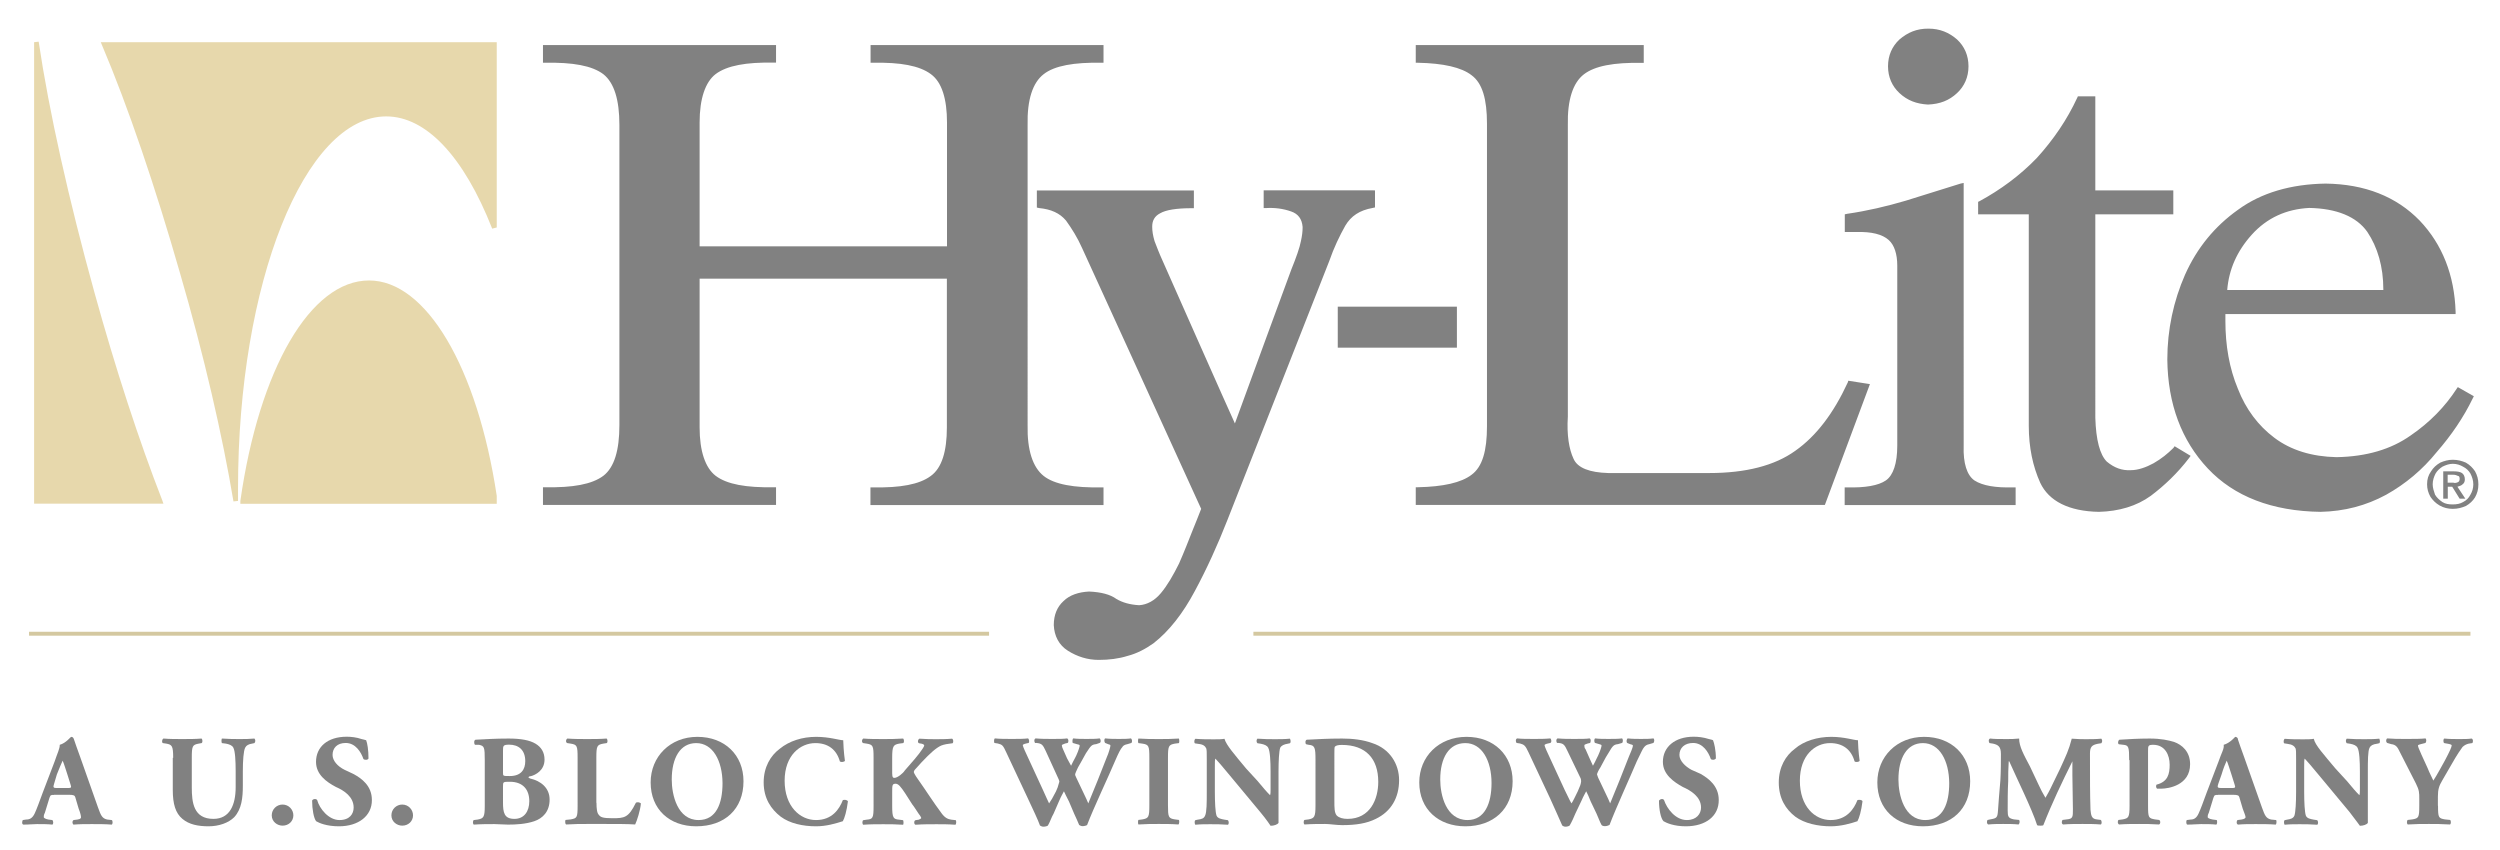
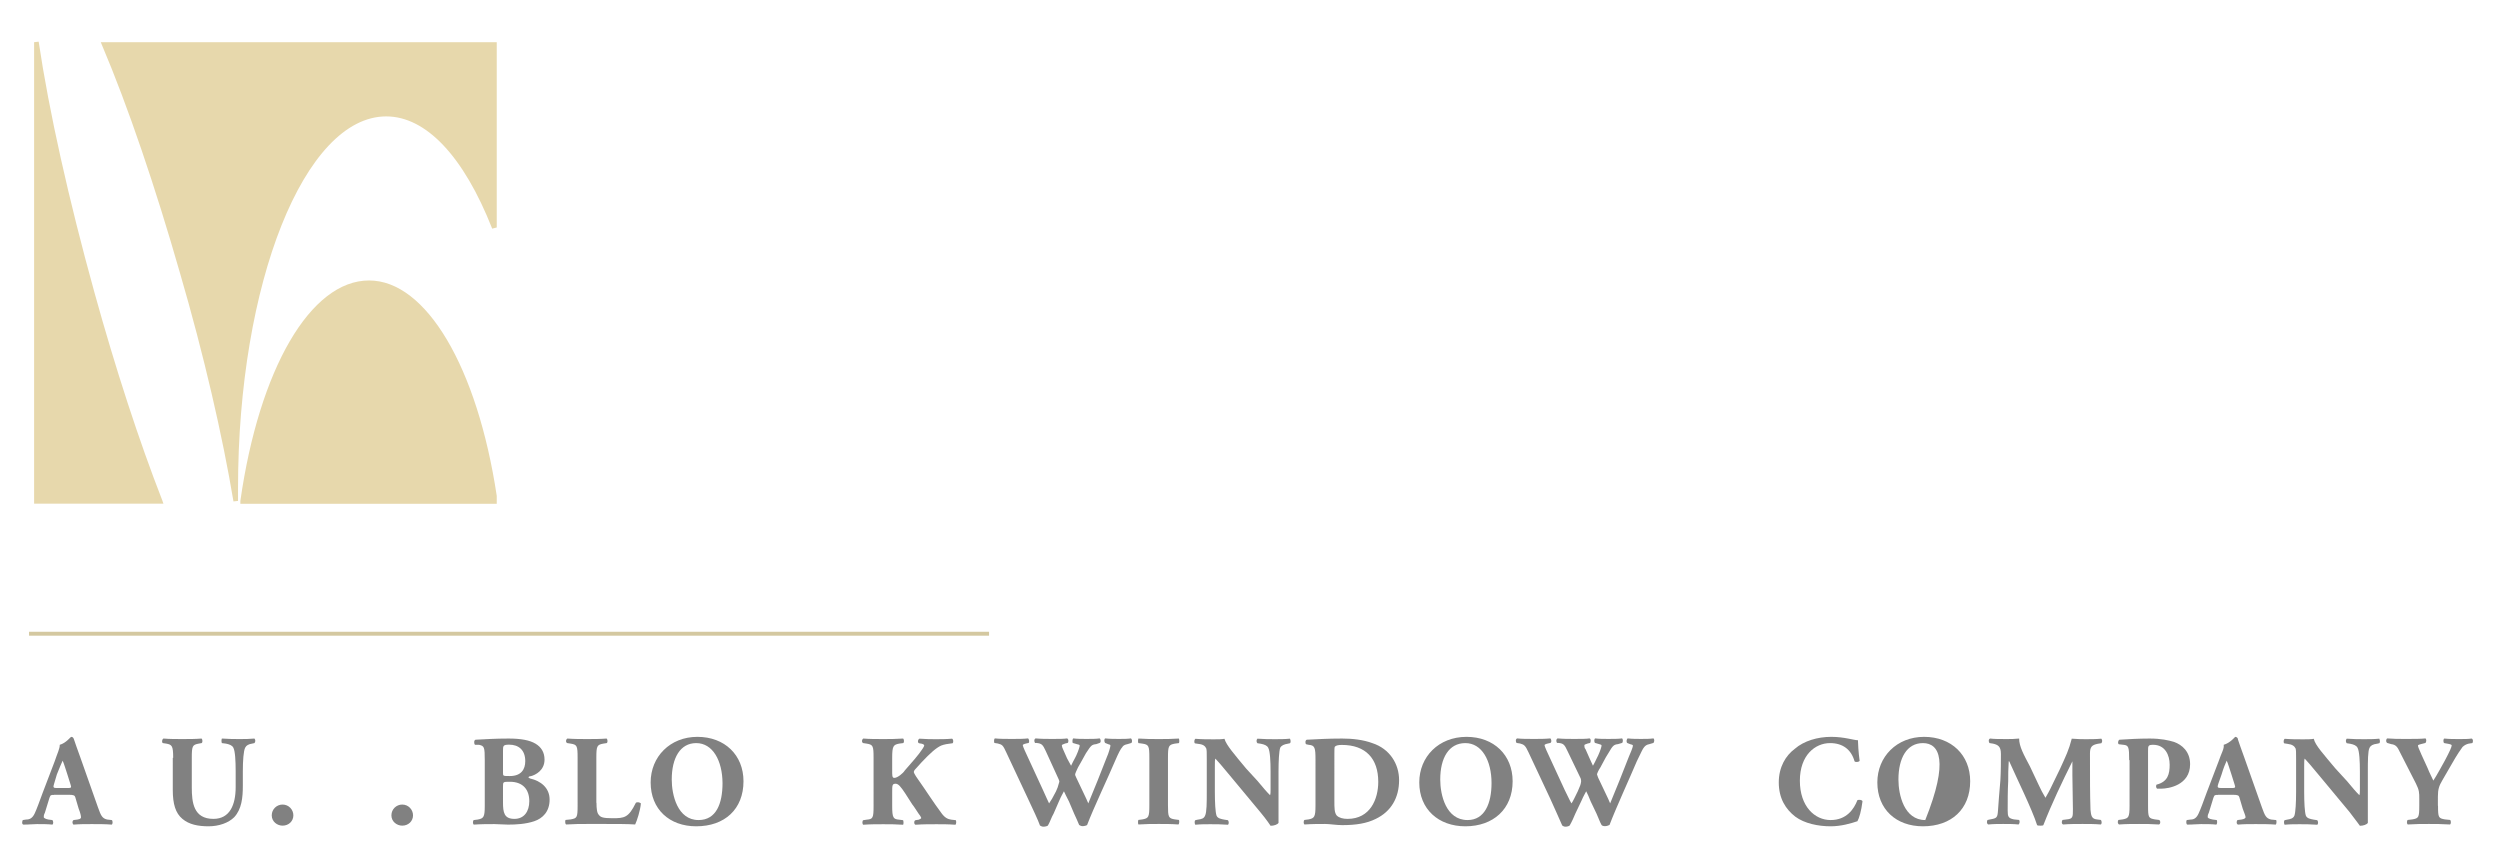
<svg xmlns="http://www.w3.org/2000/svg" version="1.1" id="Layer_1" x="0px" y="0px" viewBox="0 0 1920 652.8" style="enable-background:new 0 0 1920 652.8;" xml:space="preserve">
  <style type="text/css">
	.st0{fill:#E7D8AC;}
	.st1{fill:#818181;}
	.st2{fill:none;stroke:#D4C8A0;stroke-width:3.018;stroke-miterlimit:10;}
</style>
  <g id="_1208651136">
    <path class="st0" d="M184.6,384.7v2.2h196.9v-6.1c-14.9-98.9-54.3-165.4-98-165.4C238.4,215.3,199,283.6,184.6,384.7z" />
    <path class="st0" d="M26.2,32.4v354.4h99.3l-0.9-2.6c-17.9-45.9-35.9-101.1-52.1-159.7C52.9,153.7,37.6,85.4,29.7,32L26.2,32.4z" />
    <path class="st0" d="M379.8,32.4H77.4l0.9,2.2c20.1,47.3,41.1,109.4,59.9,175c18.4,63,32.8,125.6,41.1,175.5l3.5-0.4v-9.6   c0-158,51.2-285.7,113.8-285.7c30.6,0,59.5,30.6,81.4,86.2l3.5-0.9V32.4H379.8z" />
    <path class="st1" d="M52.4,605.2c2.2,0,2.6-0.4,1.8-2.6l-2.6-8.3c-1.3-3.9-2.6-8.3-3.5-10.1c-0.9,1.8-2.6,6.1-4.4,10.5l-2.2,7.4   c-0.9,2.6-0.4,3.1,1.8,3.1H52.4z M41.5,610.5c-2.6,0-2.6,0-3.5,2.2l-3.5,11.4c-0.9,1.8-0.9,2.6-0.9,3.5c0,0.4,0.9,1.3,3.5,1.8   l3.1,0.4c0.9,0.9,0.9,3.1,0,3.5c-3.5-0.4-7.9-0.4-11.8-0.4c-3.5,0-5.7,0.4-10.5,0.4c-1.3-0.4-0.9-2.6-0.4-3.5l2.6-0.4   c2.6,0,4.8-0.9,6.6-4.8s3.5-8.8,6.1-15.8l9.2-24.1c2.2-6.6,3.9-9.6,3.9-12.7c4.8-1.3,8.3-6.1,8.8-6.1c1.3,0,1.8,0.9,2.2,2.2   c0.9,2.6,2.2,6.6,4.8,13.6l13.6,38.5c2.2,6.1,3.1,8.3,7,9.2l3.5,0.4c0.9,0.4,0.9,3.1,0,3.5c-4.8-0.4-10.1-0.4-15.3-0.4   c-5.3,0-9.2,0-14,0.4c-0.9-0.4-1.3-2.6,0-3.5l3.1-0.4c2.6-0.4,2.6-1.3,2.6-1.8c0-0.9-0.4-3.1-1.8-6.6l-2.6-8.8   c-0.4-1.3-1.3-1.8-4.8-1.8H41.5z" />
    <path class="st1" d="M133,582c0-9.2-0.9-10.1-5.3-10.9l-2.6-0.4c-0.9-0.4-0.9-2.6,0.4-3.5c4.8,0.4,9.6,0.4,14.4,0.4   c5.3,0,10.1,0,14.9-0.4c0.9,0.9,0.9,3.1,0,3.5l-2.2,0.4c-4.8,0.9-5.3,1.8-5.3,10.9v22.8c0,11.4,1.3,24.1,16.6,24.1   c12.7,0,17.1-10.9,17.1-24.5v-11.8c0-8.3-0.4-15.8-1.8-18.4c-0.9-1.8-3.1-2.6-5.7-3.1l-3.1-0.4c-0.4-0.9-0.4-2.6,0-3.5   c5.7,0.4,9.6,0.4,13.6,0.4s7.4,0,11.4-0.4c0.9,0.9,0.9,2.6,0,3.5l-1.8,0.4c-2.6,0.4-4.4,1.3-5.3,3.1c-1.3,2.6-1.8,10.1-1.8,18.4   v10.9c0,9.2-0.9,17.9-6.6,24.1c-4.4,4.4-11.8,7-19.7,7c-7.9,0-14.9-1.3-20.1-5.7c-5.3-4.4-7.4-11.4-7.4-22.3V582z" />
    <path class="st1" d="M208.7,626.2c0-4.8,3.9-8.3,8.3-8.3c4.8,0,8.3,3.9,8.3,8.3c0,4.4-3.5,7.9-8.3,7.9   C213,634.1,208.7,631.1,208.7,626.2z" />
-     <path class="st1" d="M260.3,634.6c-9.6,0-15.3-2.6-17.5-3.9c-1.8-2.2-3.1-9.2-3.1-15.8c0.4-1.3,3.1-1.8,3.9-0.4   c1.8,6.6,8.8,15.3,17.1,15.3c7.9,0,10.9-4.8,10.9-9.6c0-8.3-7.4-13.1-13.6-15.8c-7.4-3.9-15.3-9.6-15.3-19.3   c0-11.4,8.8-19.3,23.6-19.3c3.1,0,7.4,0.4,11.4,1.8c1.3,0.4,2.2,0.4,3.5,0.9c0.9,2.2,1.8,7.4,1.8,14c-0.4,1.3-3.1,1.3-3.9,0.4   c-1.8-5.3-6.1-12.3-13.6-12.3c-6.6,0-10.1,3.9-10.1,9.2c0,4.4,3.9,8.8,9.2,11.4l6.6,3.1c6.6,3.5,14.4,9.2,14.4,20.1   C285.7,626.7,275.2,634.6,260.3,634.6z" />
    <path class="st1" d="M300.6,626.2c0-4.8,3.9-8.3,8.3-8.3c4.8,0,8.3,3.9,8.3,8.3c0,4.4-3.5,7.9-8.3,7.9   C304.9,634.1,300.6,631.1,300.6,626.2z" />
    <path class="st1" d="M386.3,616.2c0,7.9,0.9,12.7,8.8,12.7c7.4,0,11.4-5.7,11.4-13.6c0-8.8-4.8-14.9-14.9-14.9   c-5.3,0-5.3,0-5.3,3.9V616.2z M386.3,593.4c0,2.6,0,2.6,5.3,2.6c8.8,0,11.8-5.3,11.8-11.4c0-8.8-5.3-12.7-12.3-12.7   c-4.8,0-4.8,0.9-4.8,4.8V593.4z M372.3,583.8c0-10.1-0.4-10.9-4.4-11.8h-3.1c-0.9-0.9-0.9-3.5,0.4-3.9c7.9-0.4,15.3-0.9,25.4-0.9   c9.6,0,16.2,1.3,20.6,3.9c4.4,2.6,7,6.6,7,12.3c0,8.3-7,11.8-10.5,12.7c-0.9,0-1.8,0.4-1.8,0.9c0,0.4,0.4,0.4,1.3,0.9   c7.9,1.8,14.9,7,14.9,16.2c0,9.2-5.3,14.4-11.8,16.6s-14,2.6-20.1,2.6c-3.5,0-7.4-0.4-10.5-0.4c-4.8,0-10.1,0-15.8,0.4   c-0.9-0.4-0.9-3.1,0-3.5l3.1-0.4c4.4-0.9,5.3-1.8,5.3-10.5V583.8z" />
    <path class="st1" d="M458.1,616.6c0,4.4,0.4,7.9,1.8,9.2c1.3,1.8,3.1,2.6,10.5,2.6c9.2,0,12.3-0.4,17.9-11.8   c0.9-0.9,3.1-0.4,3.9,0.4c-0.4,5.3-3.1,13.6-4.4,16.2c-5.3-0.4-14.9-0.4-23.2-0.4h-13.6c-4.8,0-10.1,0-16.2,0.4   c-0.9-0.4-0.9-3.1-0.4-3.5l3.9-0.4c4.8-0.9,5.3-1.3,5.3-10.5V582c0-9.2-0.4-10.1-5.3-10.9l-2.6-0.4c-1.3-0.4-1.3-2.6,0-3.5   c5.3,0.4,10.5,0.4,15.3,0.4s9.6,0,14.9-0.4c0.9,0.9,0.9,3.1,0,3.5l-2.6,0.4c-4.8,0.9-5.3,1.8-5.3,10.9V616.6z" />
    <path class="st1" d="M534.7,570.7c-12.3,0-18.8,11.4-18.8,28c0,11.8,4.4,31.1,20.6,31.1c13.6,0,18.4-12.7,18.4-28.4   C554.8,584.2,547.4,570.7,534.7,570.7z M571,600c0,21.4-14.4,34.6-36.3,34.6c-20.6,0-35-13.1-35-33.7c0-19.7,14.9-35,35.9-35   S571,579.9,571,600z" />
-     <path class="st1" d="M647.6,568.5c0,1.8,0.4,9.6,1.3,15.8c-0.4,0.9-3.1,1.3-3.9,0.4c-2.6-9.2-9.2-14-18.8-14   c-11.4,0-23.6,9.2-23.6,28.9c0,19.7,11.8,30.2,24.1,30.2s17.9-8.3,20.6-15.3c0.9-0.4,3.1-0.4,3.9,0.9c-0.9,7.4-2.6,13.1-3.9,15.3   c-5.7,1.8-12.7,3.9-20.6,3.9c-10.1,0-20.1-2.2-27.1-7.4c-7.4-5.7-13.1-14-13.1-26.3c0-11.8,5.3-20.6,12.3-25.8   c7.4-6.1,17.5-9.2,28-9.2C637.1,565.9,644.5,568.5,647.6,568.5z" />
    <path class="st1" d="M685.2,593.9c0,3.5,0.9,3.5,1.8,3.5c2.2,0,6.6-3.5,7.9-5.7c5.3-6.1,10.5-11.8,13.6-16.6   c0.9-1.3,1.3-2.2,1.3-2.6c0-0.4-0.4-0.9-1.8-1.3l-2.2-0.4c-1.3-0.4-0.9-3.1,0.4-3.5c5.3,0.4,8.8,0.4,12.7,0.4c3.5,0,7.9,0,12.3-0.4   c0.9,0.4,1.3,2.6,0.4,3.5c-3.5,0.4-6.6,0.9-8.8,1.8c-3.9,1.8-8.3,5.7-14.9,12.7l-4.8,5.3c-0.9,0.9-1.3,1.8-1.3,2.2   c0,0.4,0.4,1.8,3.5,6.1c5.3,7.4,11.4,17.1,17.9,25.8c2.6,3.5,4.8,4.4,7.4,4.8l3.5,0.4c0.4,0.9,0.4,3.1-0.4,3.5   c-5.3-0.4-10.1-0.4-14.4-0.4c-5.3,0-10.5,0-16.2,0.4c-1.3-0.4-1.3-3.1,0-3.5l2.6-0.4c0.9-0.4,1.8-0.9,1.8-1.3   c0-0.4-0.4-0.9-0.9-1.8c-0.9-0.9-4.8-7.4-6.1-8.8l-5.3-8.3c-3.5-5.3-5.3-7.4-7.4-7.4c-2.6,0-2.6,1.3-2.6,6.6v10.5   c0,9.2,0.9,10.1,5.3,10.5l3.1,0.4c0.4,0.9,0.4,3.1,0,3.5c-5.7-0.4-10.5-0.4-15.3-0.4c-4.8,0-10.1,0-15.3,0.4   c-0.9-0.4-0.9-3.1,0-3.5l2.6-0.4c4.8-0.4,5.3-1.3,5.3-10.5V582c0-9.2-0.4-10.1-5.3-10.9l-2.6-0.4c-1.3-0.4-1.3-2.6,0-3.5   c4.8,0.4,10.1,0.4,15.3,0.4c4.8,0,9.6,0,15.3-0.4c0.9,0.9,0.9,3.1,0,3.5l-3.1,0.4c-4.4,0.9-5.3,1.8-5.3,10.9V593.9z" />
    <path class="st1" d="M865.9,571.5c-2.2,0.4-3.5,1.3-3.9,2.2c-1.3,1.3-3.1,4.8-5.7,10.9c-4.8,11.4-16.6,36.3-21.4,49   c-0.4,0.4-2.2,0.9-3.5,0.9c-0.9,0-1.8-0.4-2.6-0.9c-0.9-2.2-2.6-6.1-3.9-8.8l-3.9-9.2c-1.8-3.5-3.1-6.1-3.9-7.9   c-0.9,1.8-2.2,3.9-3.5,7l-4.4,10.1c-1.8,3.1-2.6,6.1-4.4,9.2c-0.4,0.4-1.8,0.9-3.5,0.9c-0.9,0-1.8-0.4-2.6-0.9   c-1.3-3.9-5.7-13.1-9.2-20.6l-16.6-35.4c-2.6-5.7-3.1-6.1-6.6-7l-2.6-0.4c-0.4-0.9-0.4-3.1,0.4-3.5c3.9,0.4,8.3,0.4,13.1,0.4   s8.8,0,12.3-0.4c0.9,0.4,1.3,3.1,0.4,3.5l-1.8,0.4c-1.8,0.4-2.6,0.9-2.6,1.3c0,0.9,2.2,5.7,5.3,12.3l10.1,21.9   c2.6,6.1,3.9,8.3,4.8,10.5c1.3-1.8,3.1-4.8,5.3-9.2l1.3-3.1c0.4-1.8,1.3-3.9,1.3-4.4c0-0.4-0.4-1.8-0.9-2.6l-9.6-21   c-2.2-4.8-3.1-5.7-7-6.1H795c-0.9-0.9-0.9-3.1,0.4-3.5c4.4,0.4,8.3,0.4,12.7,0.4c5.3,0,8.8,0,11.4-0.4c1.3,0.4,1.3,3.1,0.4,3.5   l-1.8,0.4c-0.9,0.4-2.6,0.9-2.6,1.3c0,0.9,0.4,2.2,0.9,3.1l3.1,7c0.9,1.8,2.2,3.9,3.1,5.7c0.9-1.8,1.8-3.9,3.1-6.1l0.9-1.8   c1.8-3.9,2.6-7,2.6-7.4c0-0.9-0.4-0.9-2.2-1.3l-3.1-0.9c-0.4-0.4-0.4-3.1,0.4-3.5c3.1,0.4,6.6,0.4,10.1,0.4c3.9,0,7.4,0,10.1-0.4   c0.9,0.4,1.3,3.1,0,3.5l-2.6,0.9c-3.5,0.4-3.9,0.9-7.9,7c-2.2,3.9-4.8,8.8-6.1,10.9c-0.9,1.8-2.2,4.8-2.2,5.3c0,0.4,0,0.9,0.9,2.6   l4.8,10.1c2.6,5.3,3.9,8.3,4.4,9.6c4.8-11.4,9.6-23.6,14.4-35.9c0.9-1.8,2.6-7.4,2.6-8.3c0-0.9-0.4-0.9-1.8-1.3l-2.2-0.9   c-0.9-0.9-0.9-3.1,0-3.5c3.5,0.4,7.4,0.4,10.5,0.4c3.5,0,6.6,0,9.2-0.4c0.9,0.4,1.3,2.6,0.4,3.5L865.9,571.5z" />
    <path class="st1" d="M897,618.4c0,9.2,0.4,10.1,5.3,10.9l3.1,0.4c0.4,0.4,0.4,3.1-0.4,3.5c-5.3-0.4-10.5-0.4-14.9-0.4   c-5.3,0-10.1,0-15.8,0.4c-0.4-0.4-0.4-3.1,0-3.5l3.1-0.4c4.8-0.9,5.3-1.8,5.3-10.9V582c0-9.2-0.4-10.1-5.3-10.9l-3.1-0.4   c-0.4-0.4-0.4-2.6,0-3.5c5.7,0.4,10.5,0.4,15.8,0.4c4.4,0,9.6,0,15.3-0.4c0.4,0.9,0.4,3.1,0,3.5l-3.1,0.4   c-4.8,0.9-5.3,1.8-5.3,10.9V618.4z" />
    <path class="st1" d="M981.9,616.2c0,6.1,0,12.7,0,15.8c-0.9,1.3-3.5,2.2-6.1,2.2c0,0-3.1-4.8-7.9-10.5l-23.6-28.4   c-5.7-7-9.2-10.9-10.9-12.7c-0.4,0.9-0.4,2.6-0.4,6.6v18.8c0,8.3,0.4,15.8,1.3,18.4c0.9,2.2,3.5,2.6,6.1,3.1l2.6,0.4   c0.9,0.9,0.9,3.1,0,3.5c-5.3-0.4-9.2-0.4-13.6-0.4c-3.5,0-7.4,0-11.4,0.4c-0.4-0.4-0.9-2.6,0-3.5l1.8-0.4c3.1-0.4,4.8-0.9,5.7-3.1   c1.3-2.6,1.3-10.1,1.3-18.4v-24.9c0-5.3,0-7-0.4-8.3c-0.9-1.8-2.2-3.1-6.1-3.5l-2.6-0.4c-0.9-0.9-0.4-3.1,0.4-3.5   c4.8,0.4,9.6,0.4,14,0.4c3.5,0,6.1,0,8.3-0.4c1.3,4.8,7.9,12.3,16.6,22.8l8.8,9.6c4.4,5.3,7.4,8.8,9.6,10.9   c0.4-0.9,0.4-2.6,0.4-4.4v-13.6c0-8.3-0.4-15.8-1.8-18.4c-0.9-1.8-3.1-2.6-5.7-3.1l-2.6-0.4c-0.9-0.9-0.9-2.6,0-3.5   c5.3,0.4,9.2,0.4,13.6,0.4c3.5,0,7.4,0,11.4-0.4c0.4,0.9,0.9,2.6,0,3.5l-1.8,0.4c-2.6,0.4-4.8,1.3-5.7,3.1   c-0.9,2.6-1.3,10.1-1.3,18.4V616.2z" />
    <path class="st1" d="M1024.8,614.9c0,5.7,0,9.2,1.8,11.4c1.8,1.8,4.8,2.6,8.3,2.6c17.5,0,23.6-15.3,23.6-28.4   c0-17.9-9.6-28.4-28-28.4c-2.6,0-4.4,0.4-5.3,1.3c-0.4,0.4-0.4,2.6-0.4,5.7V614.9z M1010.3,583.8c0-9.6-0.4-11.4-5.3-11.8l-1.8-0.4   c-0.9-0.4-0.9-3.1,0.4-3.5c8.3-0.4,16.2-0.9,27.1-0.9c7.9,0,16.2,0.9,23.2,3.5c13.6,4.4,20.6,16.2,20.6,28.4   c0,13.6-6.1,24.1-17.9,29.8c-7,3.5-15.3,4.8-25.8,4.8c-4.4,0-9.6-0.9-13.1-0.9c-4.8,0-10.1,0-15.8,0.4c-0.9-0.4-0.9-3.1,0-3.5   l3.1-0.4c4.4-0.9,5.3-1.8,5.3-10.5V583.8z" />
    <path class="st1" d="M1125.4,570.7c-12.7,0-19.3,11.4-19.3,28c0,11.8,4.4,31.1,21,31.1c13.1,0,18.4-12.7,18.4-28.4   C1145.5,584.2,1138.1,570.7,1125.4,570.7z M1161.7,600c0,21.4-14.9,34.6-36.3,34.6c-20.6,0-35.4-13.1-35.4-33.7   c0-19.7,14.9-35,36.3-35C1147.3,565.9,1161.7,579.9,1161.7,600z" />
    <path class="st1" d="M1266.7,571.5c-2.2,0.4-3.1,1.3-3.9,2.2c-1.3,1.3-2.6,4.8-5.7,10.9c-4.8,11.4-16.2,36.3-21,49   c-0.9,0.4-2.2,0.9-3.5,0.9s-2.2-0.4-2.6-0.9c-1.3-2.2-2.6-6.1-3.9-8.8l-4.4-9.2c-1.3-3.5-2.6-6.1-3.5-7.9c-0.9,1.8-2.2,3.9-3.5,7   l-4.8,10.1c-1.3,3.1-2.6,6.1-4.4,9.2c-0.4,0.4-1.8,0.9-3.1,0.9s-1.8-0.4-2.6-0.9c-1.8-3.9-5.7-13.1-9.2-20.6l-16.6-35.4   c-2.6-5.7-3.5-6.1-6.6-7l-2.6-0.4c-0.9-0.9-0.9-3.1,0.4-3.5c3.5,0.4,7.9,0.4,13.1,0.4c4.4,0,8.3,0,12.3-0.4c0.9,0.4,1.3,3.1,0,3.5   l-1.8,0.4c-1.8,0.4-2.6,0.9-2.6,1.3c0,0.9,2.2,5.7,5.3,12.3l10.1,21.9c3.1,6.1,3.9,8.3,5.3,10.5c1.3-1.8,2.6-4.8,4.8-9.2l1.3-3.1   c0.9-1.8,1.3-3.9,1.3-4.4c0-0.4,0-1.8-0.4-2.6l-10.1-21c-2.2-4.8-3.1-5.7-6.6-6.1h-1.3c-0.9-0.9-0.9-3.1,0.4-3.5   c4.4,0.4,8.3,0.4,12.7,0.4c5.3,0,9.2,0,11.8-0.4c1.3,0.4,0.9,3.1,0.4,3.5l-1.8,0.4c-1.3,0.4-2.6,0.9-2.6,1.3c0,0.9,0,2.2,0.9,3.1   l3.1,7c0.9,1.8,1.8,3.9,2.6,5.7c0.9-1.8,2.2-3.9,3.1-6.1l0.9-1.8c1.8-3.9,2.6-7,2.6-7.4c0-0.9-0.4-0.9-1.8-1.3l-3.1-0.9   c-0.9-0.4-0.9-3.1,0-3.5c3.1,0.4,6.6,0.4,10.1,0.4c3.9,0,7.9,0,10.5-0.4c0.9,0.4,0.9,3.1,0,3.5l-3.1,0.9c-3.1,0.4-3.9,0.9-7.4,7   c-2.6,3.9-4.8,8.8-6.1,10.9c-1.3,1.8-2.6,4.8-2.6,5.3c0,0.4,0.4,0.9,0.9,2.6l4.8,10.1c2.6,5.3,3.9,8.3,4.4,9.6   c4.8-11.4,9.6-23.6,14.4-35.9c0.9-1.8,3.1-7.4,3.1-8.3c0-0.9-0.9-0.9-2.2-1.3l-2.2-0.9c-0.9-0.9-0.4-3.1,0.4-3.5   c3.1,0.4,7.4,0.4,10.1,0.4c3.9,0,6.6,0,9.6-0.4c0.9,0.4,0.9,2.6,0,3.5L1266.7,571.5z" />
-     <path class="st1" d="M1294.7,634.6c-9.2,0-14.9-2.6-17.1-3.9c-2.2-2.2-3.5-9.2-3.5-15.8c0.9-1.3,3.1-1.8,3.9-0.4   c2.2,6.6,8.8,15.3,17.5,15.3c7.4,0,10.9-4.8,10.9-9.6c0-8.3-7.9-13.1-14-15.8c-7-3.9-15.3-9.6-15.3-19.3c0-11.4,9.2-19.3,23.6-19.3   c3.5,0,7.4,0.4,11.8,1.8c1.3,0.4,2.2,0.4,3.1,0.9c0.9,2.2,2.2,7.4,2.2,14c-0.9,1.3-3.1,1.3-3.9,0.4c-1.8-5.3-6.1-12.3-13.6-12.3   c-6.6,0-10.5,3.9-10.5,9.2c0,4.4,4.4,8.8,9.2,11.4l7,3.1c6.1,3.5,14,9.2,14,20.1C1320.1,626.7,1310.1,634.6,1294.7,634.6z" />
    <path class="st1" d="M1426.9,568.5c0,1.8,0.4,9.6,1.3,15.8c-0.4,0.9-3.1,1.3-3.9,0.4c-2.6-9.2-9.2-14-18.8-14   c-11.4,0-23.2,9.2-23.2,28.9c0,19.7,11.4,30.2,23.6,30.2s17.9-8.3,20.6-15.3c0.9-0.4,3.5-0.4,3.9,0.9c-0.9,7.4-2.6,13.1-3.9,15.3   c-5.3,1.8-12.7,3.9-20.6,3.9c-9.6,0-20.1-2.2-27.1-7.4c-7.4-5.7-12.7-14-12.7-26.3c0-11.8,5.3-20.6,12.3-25.8   c7-6.1,17.5-9.2,28-9.2C1416.4,565.9,1423.8,568.5,1426.9,568.5z" />
-     <path class="st1" d="M1476.8,570.7c-12.3,0-18.8,11.4-18.8,28c0,11.8,4.4,31.1,20.6,31.1c13.6,0,18.4-12.7,18.4-28.4   C1496.9,584.2,1489.5,570.7,1476.8,570.7z M1513.1,600c0,21.4-14.4,34.6-36.3,34.6c-20.6,0-35-13.1-35-33.7c0-19.7,14.9-35,35.9-35   S1513.1,579.9,1513.1,600z" />
+     <path class="st1" d="M1476.8,570.7c-12.3,0-18.8,11.4-18.8,28c0,11.8,4.4,31.1,20.6,31.1C1496.9,584.2,1489.5,570.7,1476.8,570.7z M1513.1,600c0,21.4-14.4,34.6-36.3,34.6c-20.6,0-35-13.1-35-33.7c0-19.7,14.9-35,35.9-35   S1513.1,579.9,1513.1,600z" />
    <path class="st1" d="M1528,570.7c-0.9-0.9-0.9-3.1,0.4-3.5c3.1,0.4,7.4,0.4,12.7,0.4c3.1,0,6.1,0,9.6-0.4c0,6.1,3.5,12.3,8.3,21.4   l6.6,14c0.9,2.2,3.9,7.9,5.3,10.1c1.3-2.2,3.1-5.3,5.7-10.9l5.3-10.9c4.8-10.5,7-14.9,9.2-23.6c4.8,0.4,7.9,0.4,10.9,0.4   c3.5,0,7.9,0,11.8-0.4c0.9,0.9,0.9,2.6,0,3.5l-2.6,0.4c-4.4,0.9-6.1,2.2-6.1,7.4c0,20.1,0,31.1,0.4,43.3c0.4,4.4,0.9,7,4.8,7.4   l3.1,0.4c0.9,0.9,0.9,3.1,0,3.5c-4.8-0.4-9.2-0.4-14-0.4c-4.8,0-10.1,0-14.9,0.4c-1.3-0.4-1.3-2.6-0.4-3.5l3.1-0.4   c4.8-0.4,4.8-1.8,4.8-7.9l-0.4-25.8v-10.9l0,0c-7.9,15.8-15.8,32.4-22.3,49c-0.4,0.4-1.3,0.4-2.2,0.4c-0.9,0-2.2,0-2.6-0.4   c-3.9-12.3-15.8-36.3-21.4-49h-0.4c-0.4,6.1-0.4,10.1-0.4,15.3c-0.4,6.6-0.4,16.2-0.4,22.3c0,4.8,0.4,6.1,4.8,7l3.9,0.4   c0.9,0.9,0.4,3.1-0.4,3.5c-3.5-0.4-7.9-0.4-11.8-0.4c-3.1,0-7.4,0-11.4,0.4c-1.3-0.4-1.3-3.1-0.4-3.5l1.8-0.4   c5.3-0.9,5.7-1.3,6.1-7.4c0.4-4.8,0.9-13.6,1.8-22.8c0.4-6.6,0.4-14.9,0.4-20.1c0-5.7-2.2-7-6.1-7.9L1528,570.7z" />
    <path class="st1" d="M1635.2,583.8c0-10.1-0.4-11.4-4.4-11.8l-3.5-0.4c-0.9-0.4-0.9-2.6,0.4-3.5c6.6-0.4,14.4-0.9,23.2-0.9   c8.8,0,14.4,1.3,18.8,2.6c6.1,2.2,12.3,7.4,12.3,17.1c0,16.2-16.6,18.8-22.3,18.8c-0.9,0-1.8,0-3.1,0c-0.9-0.9-0.9-2.2-0.4-3.1   c8.8-2.2,10.1-8.3,10.1-15.3c0-7.4-3.5-15.3-12.7-15.3c-3.9,0-3.9,0.9-3.9,4.8v42c0,9.2,0.4,9.6,5.3,10.5l3.1,0.4   c1.3,0.4,1.3,3.1,0,3.5c-5.7-0.4-10.5-0.4-15.3-0.4s-10.1,0-15.3,0.4c-1.3-0.4-1.3-3.1-0.4-3.5l3.1-0.4c4.4-0.9,5.3-1.3,5.3-10.5   V583.8z" />
    <path class="st1" d="M1714.4,605.2c2.2,0,2.6-0.4,1.8-2.6l-2.6-8.3c-1.3-3.9-2.6-8.3-3.5-10.1c-0.9,1.8-2.6,6.1-3.9,10.5l-2.6,7.4   c-0.9,2.6-0.4,3.1,2.2,3.1H1714.4z M1703.4,610.5c-2.6,0-2.6,0-3.5,2.2l-3.5,11.4c-0.9,1.8-0.9,2.6-0.9,3.5c0,0.4,0.9,1.3,3.9,1.8   l3.1,0.4c0.4,0.9,0.4,3.1-0.4,3.5c-3.5-0.4-7.4-0.4-11.8-0.4c-3.5,0-5.7,0.4-10.5,0.4c-0.9-0.4-0.9-2.6-0.4-3.5l3.1-0.4   c2.2,0,4.4-0.9,6.1-4.8c1.8-3.9,3.5-8.8,6.1-15.8l9.2-24.1c2.2-6.6,4.4-9.6,3.9-12.7c4.8-1.3,8.8-6.1,8.8-6.1   c1.3,0,2.2,0.9,2.2,2.2c0.9,2.6,2.2,6.6,4.8,13.6l13.6,38.5c2.2,6.1,3.1,8.3,7,9.2l3.9,0.4c0.4,0.4,0.4,3.1-0.4,3.5   c-4.8-0.4-10.1-0.4-15.3-0.4s-9.2,0-13.6,0.4c-1.3-0.4-1.3-2.6-0.4-3.5l3.1-0.4c2.6-0.4,3.1-1.3,3.1-1.8c0-0.9-0.9-3.1-2.2-6.6   l-2.6-8.8c-0.4-1.3-1.3-1.8-4.8-1.8H1703.4z" />
    <path class="st1" d="M1818.5,616.2c0,6.1,0,12.7,0,15.8c-0.9,1.3-3.5,2.2-6.1,2.2c0,0-3.5-4.8-7.9-10.5l-23.6-28.4   c-5.7-7-9.2-10.9-10.9-12.7c-0.4,0.9-0.4,2.6-0.4,6.6v18.8c0,8.3,0.4,15.8,1.3,18.4c0.9,2.2,3.5,2.6,6.1,3.1l2.6,0.4   c0.9,0.9,0.9,3.1,0,3.5c-5.3-0.4-9.6-0.4-13.6-0.4c-3.5,0-7.4,0-11.4,0.4c-0.4-0.4-0.9-2.6,0-3.5l1.8-0.4c2.6-0.4,4.8-0.9,5.7-3.1   c0.9-2.6,1.3-10.1,1.3-18.4v-24.9c0-5.3,0-7-0.4-8.3c-0.9-1.8-2.6-3.1-6.1-3.5l-2.6-0.4c-0.9-0.9-0.4-3.1,0.4-3.5   c4.8,0.4,9.6,0.4,14,0.4c3.5,0,6.1,0,8.3-0.4c0.9,4.8,7.9,12.3,16.6,22.8l8.8,9.6c4.4,5.3,7.4,8.8,9.6,10.9   c0.4-0.9,0.4-2.6,0.4-4.4v-13.6c0-8.3-0.4-15.8-1.8-18.4c-0.9-1.8-3.1-2.6-5.7-3.1l-2.6-0.4c-0.9-0.9-0.9-2.6,0-3.5   c5.3,0.4,9.2,0.4,13.6,0.4c3.5,0,7.4,0,11.4-0.4c0.4,0.9,0.9,2.6,0,3.5l-1.8,0.4c-3.1,0.4-4.8,1.3-5.7,3.1   c-1.3,2.6-1.3,10.1-1.3,18.4V616.2z" />
    <path class="st1" d="M1872.4,618.8c0,9.2,0.4,9.6,5.3,10.5l3.9,0.4c0.9,0.4,0.9,3.1,0,3.5c-6.6-0.4-11.4-0.4-16.2-0.4   c-5.3,0-10.1,0-16.2,0.4c-0.9-0.4-0.9-3.1,0-3.5l3.5-0.4c4.8-0.9,5.3-1.3,5.3-10.5v-5.3c0-4.8,0-6.6-2.6-11.8l-12.3-24.1   c-1.8-3.9-3.1-5.7-6.6-6.1l-3.1-0.9c-1.3-0.9-0.9-3.1,0-3.5c4.8,0.4,8.3,0.4,14.4,0.4c6.1,0,11.4,0,14.9-0.4c0.9,0.4,0.9,2.6,0,3.5   l-3.5,0.9c-1.8,0.4-2.2,0.9-2.2,0.9c0,0.9,0.4,2.2,2.6,7l4.8,10.5c1.3,3.5,3.5,7.4,4.4,9.6c3.1-4.8,6.1-10.5,8.8-15.3   c3.9-7.4,5.3-10.5,5.3-11.8c0-0.4-0.9-0.9-3.5-1.3l-2.2-0.4c-0.9-0.4-0.9-3.1,0-3.5c3.9,0.4,7.4,0.4,11.4,0.4c3.9,0,7,0,9.6-0.4   c1.3,0.4,1.3,3.1,0.4,3.5l-2.6,0.4c-1.8,0.4-3.5,1.3-4.8,2.6c-1.3,1.8-3.9,5.3-8.8,14l-6.6,11.4c-2.6,4.4-3.5,7-3.5,12.7V618.8z" />
-     <path class="st2" d="M962.6,486.7h934.7" />
    <path class="st2" d="M22.3,486.7h737.3" />
  </g>
-   <path class="st1" d="M1117.5,235.5h-90.1V267h91.5v-31.5H1117.5z M845.8,34.6H668.6v13.6h2.2c20.6-0.4,35.4,2.2,44.2,8.8  c8.3,6.1,12.3,18.8,12.3,37.2c0,0.9,0,1.3,0,1.8v93.2H537.3V95.9c0-0.4,0-0.9,0-1.8c0-18.4,4.4-31.1,12.3-37.2  c8.8-6.6,23.6-9.2,44.6-8.8h1.8V34.6H417v13.6h1.8c21-0.4,35.9,2.2,44.6,8.8c8.3,6.6,12.3,19.7,12.3,38.9v230.6  c0,19.3-3.9,32.4-12.3,38.9c-8.8,6.6-23.6,9.2-44.6,8.8H417v13.6h179v-13.6h-1.8c-21,0.4-35.9-2.2-44.6-8.8  c-7.9-6.1-12.3-18.8-12.3-37.2c0-0.9,0-1.3,0-1.8V214h189.9v112.5c0,0.4,0,0.9,0,1.8c0,18.4-3.9,31.1-12.3,37.2  c-8.8,6.6-23.6,9.2-44.2,8.8h-2.2v13.6h179v-13.6h-1.8c-20.6,0.4-35.9-2.2-44.2-8.8c-8.3-6.6-12.7-19.7-12.3-38.9V95.9  c-0.4-19.3,3.9-32.4,12.3-38.9c8.3-6.6,23.6-9.2,44.2-8.8h1.8V34.6H845.8z M1054.1,146.2h-83.6v13.6h1.8c6.6-0.4,13.1,0.4,19.3,2.6  c5.3,1.8,8.3,5.7,8.8,11.8c0,0.4,0,0.9,0,0.9c0,2.6-0.4,6.1-1.3,10.1c-0.9,4.8-3.5,12.3-7.4,21.9c0,0-35.9,97.6-43.3,118.1  c-3.5-7.4-55.6-125.1-55.6-125.1c-2.6-5.7-4.4-10.5-6.1-14.9c-1.3-4.4-1.8-7.9-1.8-10.9v-0.4c0-4.4,1.8-7.9,6.1-10.1  c4.4-2.6,12.7-3.9,24.1-3.9h1.8v-13.6H796.3v13.1l1.8,0.4c9.2,0.9,15.8,3.9,20.6,9.6c4.4,6.1,8.8,13.1,12.3,21  c0,0,85.8,187.7,91.5,200.4c-0.4,1.3-6.1,15.3-6.1,15.3c-3.5,8.8-7,17.9-10.9,26.7c-4.4,8.8-8.8,16.6-14,22.8  c-4.8,5.7-10.5,8.8-16.6,9.2c-7.4-0.4-13.1-2.2-17.5-4.8c-4.8-3.5-11.8-5.3-21-5.7c-7.9,0.4-14.9,2.6-19.7,7.4  c-4.8,4.4-7.4,10.5-7.4,18.4c0.4,8.3,3.9,15.3,10.9,19.7c7,4.4,14.9,7,23.6,7c7.9,0,15.3-0.9,22.3-3.1c7-1.8,13.6-5.3,19.7-9.6  c12.3-9.6,22.8-23.2,31.9-40.3c9.2-17.1,17.5-35.4,24.9-54.3l78.3-199.1c3.5-10.1,7.9-19.3,12.3-27.1c4.4-7.4,10.9-11.8,21-13.6  l1.8-0.4v-13.1H1054.1z M1260.6,34.6h-173.3v13.6h1.8c19.3,0.4,33.3,3.5,41.1,9.6c8.3,6.1,11.8,18.4,11.8,37.2v232.4  c0,18.8-3.5,31.1-11.8,37.2c-7.9,6.1-21.9,9.2-41.1,9.6h-1.8v13.6h314.2l34.6-92.8l-16.6-2.6l-0.4,1.3  c-10.9,23.6-24.1,41.1-40.3,52.5c-15.8,11.4-38.1,17.1-66.1,17.1h-77.5c-14.4-0.4-23.6-3.9-26.7-10.9c-3.5-7.4-5.3-18.4-4.4-32.4  v-224c-0.4-19.3,3.9-32.4,12.3-38.9s23.2-9.2,44.2-8.8h1.8V34.6H1260.6z M1505.7,141l-42,13.1c-14.9,4.4-29.8,7.9-45.1,10.1  l-1.8,0.4v13.6h8.8c11.8-0.4,20.1,1.8,24.9,6.1c4.4,3.9,6.6,10.9,6.6,19.7v138.3c0,13.6-3.1,22.8-8.8,26.7  c-5.7,3.9-15.8,5.7-29.8,5.3h-1.8v13.6h131.3v-13.6h-1.8c-13.6,0.4-23.6-1.3-29.8-5.3c-5.7-3.9-8.8-13.1-8.3-26.7V140.5L1505.7,141z   M1458.8,30.3c-5.7,5.3-8.8,12.3-8.8,20.6l0,0c0,8.3,3.1,15.3,8.8,20.6c6.1,5.7,13.1,8.3,21.9,8.8c9.2-0.4,16.2-3.1,22.3-8.8  c5.7-5.3,8.8-12.3,8.8-20.6s-3.1-15.3-8.8-20.6c-6.1-5.3-13.1-8.3-21.9-8.3C1472,21.9,1465,25,1458.8,30.3z M1607.6,74h-11.8  l-0.4,0.9c-7.9,17.1-18.4,32.4-31.1,46.4c-13.1,13.6-28,24.5-44.2,33.3l-0.9,0.4v9.6h38.9v156.7c0,1.8,0,3.9,0,5.7  c0,16.6,3.1,31.1,8.8,43.8c6.6,14,21.9,21.9,45.1,22.3c15.3-0.4,28.9-4.4,39.8-12.3c10.5-7.9,20.6-17.5,29.3-28.9l1.3-1.8l-12.3-7.4  l-0.9,1.3c-4.4,4.4-9.2,8.3-15.3,11.8c-5.7,3.1-11.8,5.3-17.5,5.3c-6.6,0.4-12.7-1.8-18.4-6.6c-5.3-5.3-8.3-16.6-8.8-33.7V164.6  h59.9v-18.4h-59.9V74H1607.6z M1718.8,161.1c-17.9,12.7-31.5,29.3-40.7,49.9c-8.8,20.1-13.6,42-13.6,65.2  c0.4,34.1,10.9,62.1,31.1,83.6s49.4,32.8,86.6,33.3c18.4-0.4,35-4.8,50.3-13.1c14.9-8.3,28-19.3,38.9-32.8  c11.4-13.1,20.6-26.7,27.6-41.1l0.9-1.8l-12.3-7l-0.9,1.3c-8.8,13.6-20.6,25.8-35.4,35.9c-14.9,10.5-33.7,16.2-56.9,16.6  c-18.8-0.4-35-5.3-47.7-14.9c-12.3-9.2-21.9-21.9-28-37.6c-6.6-15.8-9.6-33.3-9.6-52.1v-5.3h176.8v-1.8c-0.9-28-10.1-51.6-27.6-70  c-17.9-18.4-42-28-72.2-28.4C1759.5,141.4,1736.7,148,1718.8,161.1z M1729.3,180.3c11.8-13.1,26.7-19.7,44.2-20.6  c21,0.4,36.3,6.6,44.6,18.4c7.9,11.8,12.3,26.7,12.3,44.2v0.4h-119.9C1711.8,207,1717.9,193,1729.3,180.3z M1899.5,372  c0,3.1-0.9,5.7-2.2,7.9c-1.3,2.6-3.1,4.4-5.7,5.7c-2.2,1.3-4.8,1.8-7.9,1.8s-5.7-0.4-7.9-1.8c-2.6-1.8-4.4-3.5-5.7-5.7  c-0.9-2.6-1.8-5.3-1.8-7.9c0-3.1,0.9-5.7,2.2-8.3c1.3-2.2,3.1-3.9,5.3-5.3c2.6-1.3,5.3-2.2,7.9-2.2c3.1,0,5.7,0.9,7.9,2.2  c2.6,1.3,4.4,3.1,5.7,5.3C1898.6,366.3,1899.5,368.9,1899.5,372z M1903.4,372c0-3.9-0.9-7-2.6-10.1c-1.8-2.6-3.9-4.8-7-6.6  c-3.1-1.3-6.1-2.2-10.1-2.2c-3.5,0-6.6,0.9-9.6,2.2c-3.1,1.8-5.3,3.9-7,6.6c-2.2,3.1-3.1,6.1-3.1,10.1c0,3.5,0.9,6.6,2.6,9.6  c1.8,2.6,3.9,4.8,7,6.6c3.1,1.8,6.6,2.6,10.1,2.6c3.9,0,7-0.9,10.1-2.2c3.1-1.8,5.3-3.9,7-6.6C1902.5,379,1903.4,375.9,1903.4,372z   M1879.8,370.7v-6.1h4.4c1.3,0,2.6,0.4,3.5,0.9c0.9,0,1.3,0.9,1.3,2.2s-0.4,2.2-1.3,2.6c-0.9,0.4-2.2,0.9-3.5,0.4H1879.8z   M1879.8,373.8h3.5l5.7,9.2h4.4l-6.1-9.2c1.3-0.4,3.1-0.9,3.9-1.8c1.3-0.9,1.8-2.2,1.8-3.9c0-2.2-0.9-3.9-2.2-4.8  c-1.3-0.9-3.5-1.3-6.1-1.3h-8.3v21h3.5V373.8z" />
</svg>